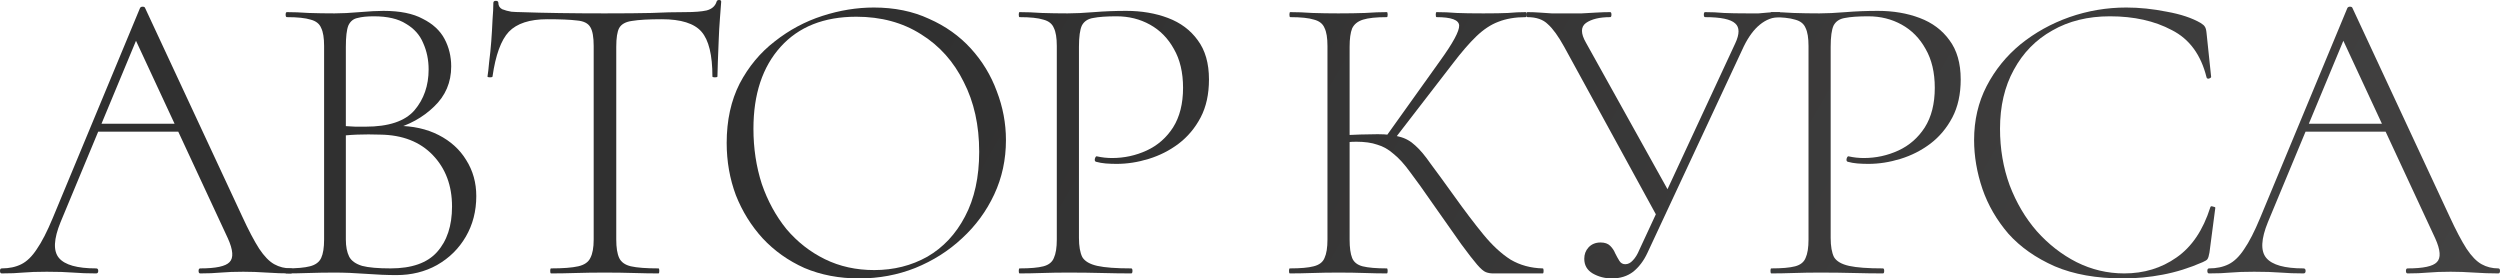
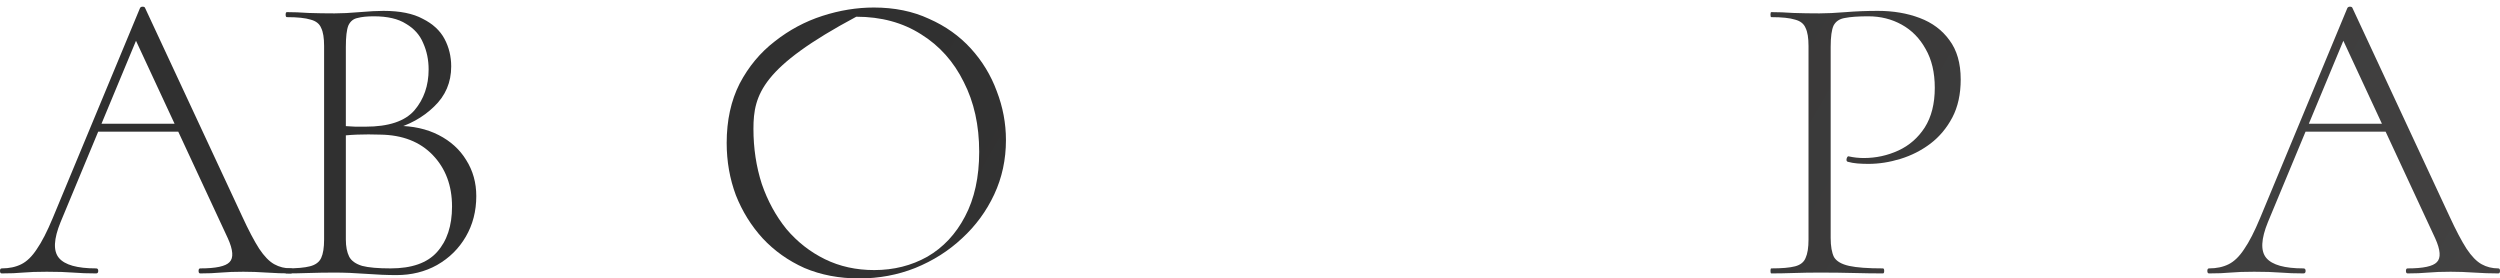
<svg xmlns="http://www.w3.org/2000/svg" viewBox="0 0 358.793 39.96" fill="none">
  <path d="M12.84 18.9L13.74 17.76H26.1L26.52 18.9H12.84ZM41.76 38.52C41.92 38.52 42 38.64 42 38.88C42 39.12 41.92 39.24 41.76 39.24C40.64 39.24 39.48 39.2 38.28 39.12C37.12 39.04 36 39 34.92 39C33.68 39 32.6 39.04 31.68 39.12C30.8 39.2 29.82 39.24 28.74 39.24C28.58 39.24 28.5 39.12 28.5 38.88C28.5 38.64 28.58 38.52 28.74 38.52C30.98 38.52 32.38 38.22 32.94 37.62C33.54 37.02 33.46 35.88 32.7 34.2L19.14 5.04L20.28 4.02L8.7 31.86C7.7 34.3 7.62 36.02 8.46 37.02C9.3 38.02 11.08 38.52 13.8 38.52C14 38.52 14.1 38.64 14.1 38.88C14.1 39.12 14 39.24 13.8 39.24C12.6 39.24 11.5 39.2 10.5 39.12C9.5 39.04 8.24 39 6.72 39C5.32 39 4.18 39.04 3.3 39.12C2.46 39.2 1.44 39.24 0.24 39.24C0.08 39.24 0 39.12 0 38.88C0 38.64 0.08 38.52 0.24 38.52C1.32 38.52 2.26 38.32 3.06 37.92C3.86 37.52 4.6 36.8 5.28 35.76C6 34.72 6.76 33.24 7.56 31.32L20.1 1.14C20.18 1.02 20.3 0.96 20.46 0.96C20.66 0.96 20.78 1.02 20.82 1.14L34.74 31.02C35.66 33.02 36.48 34.58 37.2 35.7C37.92 36.78 38.64 37.52 39.36 37.92C40.08 38.32 40.88 38.52 41.76 38.52Z" fill="url(#paint0_linear_131_611)" />
  <path d="M56.295 18.6L56.955 18.06C59.235 18.06 61.234 18.5 62.954 19.38C64.674 20.26 65.994 21.46 66.915 22.98C67.875 24.5 68.355 26.22 68.355 28.14C68.355 30.3 67.855 32.24 66.854 33.96C65.855 35.68 64.475 37.04 62.715 38.04C60.995 39 59.054 39.48 56.894 39.48C55.574 39.48 54.115 39.42 52.514 39.3C50.915 39.18 49.414 39.12 48.015 39.12C46.735 39.12 45.494 39.14 44.294 39.18C43.095 39.22 42.015 39.24 41.055 39.24C40.975 39.24 40.935 39.12 40.935 38.88C40.935 38.64 40.975 38.52 41.055 38.52C42.574 38.52 43.715 38.42 44.475 38.22C45.275 38.02 45.815 37.62 46.095 37.02C46.374 36.42 46.514 35.54 46.514 34.38V6.6C46.514 5.44 46.374 4.58 46.095 4.02C45.855 3.42 45.355 3.02 44.595 2.82C43.834 2.58 42.695 2.46 41.174 2.46C41.055 2.46 40.995 2.34 40.995 2.1C40.995 1.86 41.055 1.74 41.174 1.74C42.094 1.74 43.135 1.78 44.294 1.86C45.494 1.9 46.735 1.92 48.015 1.92C49.054 1.92 50.255 1.86 51.614 1.74C53.014 1.62 54.155 1.56 55.034 1.56C57.395 1.56 59.275 1.94 60.674 2.7C62.114 3.42 63.155 4.38 63.794 5.58C64.435 6.78 64.755 8.1 64.755 9.54C64.755 11.82 63.935 13.74 62.295 15.3C60.694 16.86 58.695 17.96 56.295 18.6ZM53.655 2.34C52.695 2.34 51.915 2.42 51.315 2.58C50.714 2.7 50.274 3.06 49.995 3.66C49.755 4.26 49.635 5.28 49.635 6.72V18.48L47.835 18C49.114 18.08 50.175 18.14 51.015 18.18C51.855 18.18 52.335 18.18 52.454 18.18C55.775 18.18 58.114 17.4 59.474 15.84C60.835 14.24 61.515 12.28 61.515 9.96C61.515 8.6 61.255 7.34 60.734 6.18C60.254 5.02 59.434 4.1 58.275 3.42C57.155 2.7 55.614 2.34 53.655 2.34ZM56.055 38.52C59.095 38.52 61.315 37.74 62.715 36.18C64.154 34.58 64.875 32.4 64.875 29.64C64.875 26.64 63.955 24.18 62.114 22.26C60.274 20.34 57.754 19.36 54.555 19.32C53.434 19.28 52.335 19.28 51.254 19.32C50.175 19.36 49.094 19.46 48.015 19.62L49.635 18.96V34.38C49.635 35.38 49.795 36.2 50.115 36.84C50.435 37.44 51.055 37.88 51.975 38.16C52.894 38.4 54.254 38.52 56.055 38.52Z" fill="url(#paint1_linear_131_611)" />
-   <path d="M78.544 2.76C76.024 2.76 74.184 3.36 73.024 4.56C71.904 5.76 71.124 7.9 70.684 10.98C70.684 11.06 70.564 11.1 70.324 11.1C70.084 11.1 69.964 11.06 69.964 10.98C70.044 10.5 70.124 9.8 70.204 8.88C70.324 7.96 70.424 6.98 70.504 5.94C70.584 4.86 70.644 3.84 70.684 2.88C70.764 1.88 70.804 1.06 70.804 0.42C70.804 0.22 70.924 0.12 71.164 0.12C71.404 0.12 71.524 0.22 71.524 0.42C71.524 0.82 71.704 1.12 72.064 1.32C72.464 1.48 72.904 1.6 73.384 1.68C73.904 1.72 74.344 1.74 74.704 1.74C78.144 1.86 82.164 1.92 86.764 1.92C89.604 1.92 91.844 1.9 93.484 1.86C95.164 1.78 96.784 1.74 98.344 1.74C99.664 1.74 100.684 1.66 101.404 1.5C102.164 1.3 102.644 0.88 102.844 0.24C102.884 0.08 103.004 0 103.204 0C103.404 0 103.504 0.08 103.504 0.24C103.464 0.84 103.404 1.64 103.324 2.64C103.244 3.64 103.184 4.7 103.144 5.82C103.104 6.9 103.064 7.92 103.024 8.88C102.984 9.8 102.964 10.5 102.964 10.98C102.964 11.06 102.844 11.1 102.604 11.1C102.364 11.1 102.244 11.06 102.244 10.98C102.244 7.9 101.724 5.76 100.684 4.56C99.644 3.36 97.744 2.76 94.984 2.76C93.104 2.76 91.684 2.84 90.724 3C89.804 3.12 89.184 3.46 88.864 4.02C88.584 4.54 88.444 5.44 88.444 6.72V34.38C88.444 35.54 88.584 36.42 88.864 37.02C89.144 37.62 89.704 38.02 90.544 38.22C91.424 38.42 92.744 38.52 94.504 38.52C94.584 38.52 94.624 38.64 94.624 38.88C94.624 39.12 94.584 39.24 94.504 39.24C93.464 39.24 92.284 39.22 90.964 39.18C89.684 39.14 88.284 39.12 86.764 39.12C85.324 39.12 83.944 39.14 82.624 39.18C81.344 39.22 80.164 39.24 79.084 39.24C79.004 39.24 78.964 39.12 78.964 38.88C78.964 38.64 79.004 38.52 79.084 38.52C80.804 38.52 82.104 38.42 82.984 38.22C83.864 38.02 84.444 37.62 84.724 37.02C85.044 36.42 85.204 35.54 85.204 34.38V6.6C85.204 5.32 85.044 4.42 84.724 3.9C84.404 3.34 83.764 3.02 82.804 2.94C81.844 2.82 80.424 2.76 78.544 2.76Z" fill="url(#paint2_linear_131_611)" />
-   <path d="M123.311 39.96C120.431 39.96 117.811 39.46 115.451 38.46C113.131 37.42 111.131 36 109.451 34.2C107.811 32.4 106.531 30.34 105.611 28.02C104.731 25.66 104.291 23.16 104.291 20.52C104.291 17.28 104.911 14.44 106.151 12C107.431 9.56 109.111 7.54 111.191 5.94C113.271 4.3 115.551 3.08 118.031 2.28C120.511 1.48 122.971 1.08 125.411 1.08C128.371 1.08 131.011 1.62 133.331 2.7C135.691 3.74 137.691 5.16 139.331 6.96C140.971 8.76 142.211 10.8 143.051 13.08C143.931 15.36 144.371 17.7 144.371 20.1C144.371 22.9 143.811 25.5 142.691 27.9C141.571 30.3 140.031 32.4 138.071 34.2C136.151 36 133.911 37.42 131.351 38.46C128.831 39.46 126.151 39.96 123.311 39.96ZM125.471 38.76C128.271 38.76 130.811 38.12 133.091 36.84C135.371 35.52 137.171 33.6 138.491 31.08C139.851 28.52 140.531 25.42 140.531 21.78C140.531 17.98 139.791 14.64 138.311 11.76C136.871 8.84 134.831 6.56 132.191 4.92C129.551 3.24 126.451 2.4 122.891 2.4C118.251 2.4 114.631 3.84 112.031 6.72C109.431 9.6 108.131 13.52 108.131 18.48C108.131 21.28 108.531 23.92 109.331 26.4C110.171 28.84 111.351 31 112.871 32.88C114.431 34.72 116.271 36.16 118.391 37.2C120.511 38.24 122.871 38.76 125.471 38.76Z" fill="url(#paint3_linear_131_611)" />
-   <path d="M154.849 34.14C154.849 35.34 155.009 36.26 155.329 36.9C155.689 37.5 156.409 37.92 157.489 38.16C158.569 38.4 160.189 38.52 162.349 38.52C162.469 38.52 162.529 38.64 162.529 38.88C162.529 39.12 162.469 39.24 162.349 39.24C161.069 39.24 159.669 39.22 158.149 39.18C156.669 39.14 155.049 39.12 153.289 39.12C152.009 39.12 150.769 39.14 149.569 39.18C148.369 39.22 147.289 39.24 146.329 39.24C146.249 39.24 146.209 39.12 146.209 38.88C146.209 38.64 146.249 38.52 146.329 38.52C147.849 38.52 148.989 38.42 149.749 38.22C150.509 38.02 151.009 37.62 151.249 37.02C151.529 36.42 151.669 35.54 151.669 34.38V6.6C151.669 5.44 151.529 4.58 151.249 4.02C151.009 3.42 150.509 3.02 149.749 2.82C148.989 2.58 147.849 2.46 146.329 2.46C146.249 2.46 146.209 2.34 146.209 2.1C146.209 1.86 146.249 1.74 146.329 1.74C147.289 1.74 148.349 1.78 149.509 1.86C150.709 1.9 151.949 1.92 153.229 1.92C154.269 1.92 155.529 1.86 157.009 1.74C158.489 1.62 160.029 1.56 161.629 1.56C163.829 1.56 165.829 1.9 167.629 2.58C169.429 3.26 170.849 4.32 171.889 5.76C172.969 7.2 173.509 9.08 173.509 11.4C173.509 13.52 173.109 15.34 172.309 16.86C171.509 18.38 170.449 19.64 169.129 20.64C167.849 21.6 166.429 22.32 164.869 22.8C163.309 23.28 161.769 23.52 160.249 23.52C159.729 23.52 159.209 23.5 158.689 23.46C158.209 23.42 157.749 23.34 157.309 23.22C157.149 23.18 157.089 23.04 157.129 22.8C157.209 22.52 157.309 22.4 157.429 22.44C157.789 22.52 158.149 22.58 158.509 22.62C158.909 22.66 159.269 22.68 159.589 22.68C161.349 22.68 163.009 22.32 164.569 21.6C166.129 20.88 167.389 19.78 168.349 18.3C169.309 16.78 169.789 14.88 169.789 12.6C169.789 10.4 169.349 8.54 168.469 7.02C167.629 5.5 166.489 4.34 165.049 3.54C163.609 2.74 162.009 2.34 160.249 2.34C158.809 2.34 157.689 2.42 156.889 2.58C156.129 2.7 155.589 3.06 155.269 3.66C154.989 4.26 154.849 5.28 154.849 6.72V34.14Z" fill="url(#paint4_linear_131_611)" />
-   <path d="M214.274 39.24C213.914 39.24 213.574 39.18 213.254 39.06C212.934 38.94 212.514 38.58 211.994 37.98C211.473 37.38 210.714 36.4 209.713 35.04C208.714 33.64 207.334 31.68 205.574 29.16C204.334 27.36 203.274 25.88 202.393 24.72C201.554 23.56 200.754 22.68 199.994 22.08C199.274 21.44 198.494 21 197.654 20.76C196.854 20.48 195.853 20.34 194.654 20.34C194.254 20.34 193.834 20.36 193.394 20.4C192.954 20.44 192.494 20.48 192.014 20.52L191.953 19.44C194.434 19.32 196.354 19.26 197.714 19.26C198.994 19.26 200.034 19.38 200.834 19.62C201.674 19.82 202.434 20.24 203.114 20.88C203.794 21.48 204.533 22.36 205.334 23.52C206.174 24.64 207.254 26.12 208.574 27.96C210.173 30.2 211.614 32.1 212.894 33.66C214.174 35.22 215.474 36.42 216.794 37.26C218.154 38.06 219.693 38.48 221.413 38.52C221.494 38.52 221.534 38.64 221.534 38.88C221.534 39.12 221.494 39.24 221.413 39.24H214.274ZM185.114 39.24C185.033 39.24 184.994 39.12 184.994 38.88C184.994 38.64 185.033 38.52 185.114 38.52C186.634 38.52 187.774 38.42 188.533 38.22C189.334 38.02 189.854 37.62 190.094 37.02C190.374 36.42 190.514 35.54 190.514 34.38V6.6C190.514 5.44 190.374 4.58 190.094 4.02C189.854 3.42 189.353 3.02 188.594 2.82C187.834 2.58 186.694 2.46 185.174 2.46C185.094 2.46 185.053 2.34 185.053 2.1C185.053 1.86 185.094 1.74 185.174 1.74C186.134 1.74 187.193 1.78 188.354 1.86C189.554 1.9 190.794 1.92 192.074 1.92C193.474 1.92 194.754 1.9 195.914 1.86C197.074 1.78 198.114 1.74 199.034 1.74C199.114 1.74 199.154 1.86 199.154 2.1C199.154 2.34 199.114 2.46 199.034 2.46C197.514 2.46 196.374 2.58 195.614 2.82C194.854 3.06 194.334 3.48 194.054 4.08C193.814 4.68 193.693 5.56 193.693 6.72V34.38C193.693 35.54 193.814 36.42 194.054 37.02C194.294 37.62 194.794 38.02 195.554 38.22C196.354 38.42 197.514 38.52 199.034 38.52C199.114 38.52 199.154 38.64 199.154 38.88C199.154 39.12 199.114 39.24 199.034 39.24C198.073 39.24 197.014 39.22 195.853 39.18C194.734 39.14 193.474 39.12 192.074 39.12C190.794 39.12 189.554 39.14 188.354 39.18C187.154 39.22 186.074 39.24 185.114 39.24ZM199.934 20.22L198.854 19.68L206.654 8.76C208.534 6.16 209.454 4.46 209.414 3.66C209.374 2.86 208.294 2.46 206.174 2.46C206.094 2.46 206.054 2.34 206.054 2.1C206.054 1.86 206.094 1.74 206.174 1.74C207.133 1.74 208.094 1.78 209.054 1.86C210.014 1.9 211.294 1.92 212.894 1.92C214.414 1.92 215.594 1.9 216.434 1.86C217.314 1.78 218.154 1.74 218.954 1.74C219.074 1.74 219.134 1.86 219.134 2.1C219.134 2.34 219.074 2.46 218.954 2.46C217.474 2.46 216.174 2.68 215.054 3.12C213.974 3.52 212.914 4.22 211.873 5.22C210.874 6.18 209.733 7.5 208.453 9.18L199.934 20.22Z" fill="url(#paint5_linear_131_611)" />
-   <path d="M231.33 39.96C230.33 39.96 229.41 39.72 228.57 39.24C227.77 38.76 227.37 38.06 227.37 37.14C227.37 36.5 227.57 35.96 227.97 35.52C228.41 35.04 228.99 34.8 229.71 34.8C230.31 34.8 230.77 34.96 231.09 35.28C231.41 35.6 231.65 35.96 231.81 36.36C232.01 36.76 232.21 37.12 232.41 37.44C232.61 37.76 232.89 37.92 233.25 37.92C233.65 37.92 234.01 37.74 234.33 37.38C234.69 37.02 235.01 36.5 235.29 35.82L249.03 6.24C249.67 4.88 249.67 3.92 249.03 3.36C248.39 2.76 246.95 2.46 244.71 2.46C244.59 2.46 244.53 2.34 244.53 2.1C244.53 1.86 244.59 1.74 244.71 1.74C245.63 1.74 246.53 1.78 247.41 1.86C248.29 1.9 249.41 1.92 250.77 1.92C251.41 1.92 251.95 1.92 252.389 1.92C252.869 1.88 253.329 1.84 253.771 1.8C254.251 1.76 254.79 1.74 255.39 1.74C255.47 1.74 255.51 1.86 255.51 2.1C255.51 2.34 255.47 2.46 255.39 2.46C254.391 2.46 253.451 2.82 252.569 3.54C251.73 4.22 250.97 5.24 250.291 6.6L236.43 36.3C235.91 37.42 235.23 38.32 234.39 39C233.55 39.64 232.53 39.96 231.33 39.96ZM238.05 31.5L224.49 6.72C223.65 5.2 222.87 4.12 222.15 3.48C221.47 2.8 220.49 2.46 219.21 2.46C219.13 2.46 219.09 2.34 219.09 2.1C219.09 1.86 219.13 1.74 219.21 1.74C219.77 1.74 220.33 1.76 220.89 1.8C221.49 1.84 222.09 1.88 222.69 1.92C223.29 1.92 223.85 1.92 224.37 1.92C225.33 1.92 226.21 1.92 227.01 1.92C227.81 1.88 228.53 1.84 229.17 1.8C229.85 1.76 230.49 1.74 231.09 1.74C231.21 1.74 231.27 1.86 231.27 2.1C231.27 2.34 231.21 2.46 231.09 2.46C229.57 2.46 228.41 2.74 227.61 3.3C226.85 3.86 226.85 4.8 227.61 6.12L239.73 27.9L238.05 31.5Z" fill="url(#paint6_linear_131_611)" />
+   <path d="M123.311 39.96C120.431 39.96 117.811 39.46 115.451 38.46C113.131 37.42 111.131 36 109.451 34.2C107.811 32.4 106.531 30.34 105.611 28.02C104.731 25.66 104.291 23.16 104.291 20.52C104.291 17.28 104.911 14.44 106.151 12C107.431 9.56 109.111 7.54 111.191 5.94C113.271 4.3 115.551 3.08 118.031 2.28C120.511 1.48 122.971 1.08 125.411 1.08C128.371 1.08 131.011 1.62 133.331 2.7C135.691 3.74 137.691 5.16 139.331 6.96C140.971 8.76 142.211 10.8 143.051 13.08C143.931 15.36 144.371 17.7 144.371 20.1C144.371 22.9 143.811 25.5 142.691 27.9C141.571 30.3 140.031 32.4 138.071 34.2C136.151 36 133.911 37.42 131.351 38.46C128.831 39.46 126.151 39.96 123.311 39.96ZM125.471 38.76C128.271 38.76 130.811 38.12 133.091 36.84C135.371 35.52 137.171 33.6 138.491 31.08C139.851 28.52 140.531 25.42 140.531 21.78C140.531 17.98 139.791 14.64 138.311 11.76C136.871 8.84 134.831 6.56 132.191 4.92C129.551 3.24 126.451 2.4 122.891 2.4C109.431 9.6 108.131 13.52 108.131 18.48C108.131 21.28 108.531 23.92 109.331 26.4C110.171 28.84 111.351 31 112.871 32.88C114.431 34.72 116.271 36.16 118.391 37.2C120.511 38.24 122.871 38.76 125.471 38.76Z" fill="url(#paint3_linear_131_611)" />
  <path d="M262.733 34.14C262.733 35.34 262.893 36.26 263.213 36.9C263.573 37.5 264.295 37.92 265.374 38.16C266.454 38.4 268.073 38.52 270.234 38.52C270.354 38.52 270.414 38.64 270.414 38.88C270.414 39.12 270.354 39.24 270.234 39.24C268.955 39.24 267.553 39.22 266.034 39.18C264.555 39.14 262.933 39.12 261.174 39.12C259.895 39.12 258.653 39.14 257.454 39.18C256.255 39.22 255.173 39.24 254.213 39.24C254.133 39.24 254.093 39.12 254.093 38.88C254.093 38.64 254.133 38.52 254.213 38.52C255.735 38.52 256.874 38.42 257.634 38.22C258.393 38.02 258.893 37.62 259.133 37.02C259.413 36.42 259.553 35.54 259.553 34.38V6.6C259.553 5.44 259.413 4.58 259.133 4.02C258.893 3.42 258.393 3.02 257.634 2.82C256.874 2.58 255.735 2.46 254.213 2.46C254.133 2.46 254.093 2.34 254.093 2.1C254.093 1.86 254.133 1.74 254.213 1.74C255.173 1.74 256.235 1.78 257.394 1.86C258.593 1.9 259.835 1.92 261.114 1.92C262.154 1.92 263.413 1.86 264.895 1.74C266.374 1.62 267.913 1.56 269.514 1.56C271.713 1.56 273.715 1.9 275.514 2.58C277.315 3.26 278.734 4.32 279.774 5.76C280.853 7.2 281.395 9.08 281.395 11.4C281.395 13.52 280.993 15.34 280.193 16.86C279.394 18.38 278.334 19.64 277.015 20.64C275.733 21.6 274.314 22.32 272.755 22.8C271.194 23.28 269.654 23.52 268.133 23.52C267.613 23.52 267.093 23.5 266.574 23.46C266.094 23.42 265.634 23.34 265.194 23.22C265.035 23.18 264.975 23.04 265.015 22.8C265.095 22.52 265.194 22.4 265.314 22.44C265.674 22.52 266.034 22.58 266.394 22.62C266.794 22.66 267.153 22.68 267.473 22.68C269.235 22.68 270.894 22.32 272.453 21.6C274.014 20.88 275.274 19.78 276.233 18.3C277.195 16.78 277.675 14.88 277.675 12.6C277.675 10.4 277.235 8.54 276.353 7.02C275.514 5.5 274.374 4.34 272.935 3.54C271.493 2.74 269.894 2.34 268.133 2.34C266.694 2.34 265.574 2.42 264.775 2.58C264.013 2.7 263.473 3.06 263.153 3.66C262.873 4.26 262.733 5.28 262.733 6.72V34.14Z" fill="url(#paint7_linear_131_611)" />
-   <path d="M305.156 1.08C307.035 1.08 308.977 1.28 310.976 1.68C312.977 2.04 314.596 2.58 315.835 3.3C316.155 3.5 316.357 3.68 316.437 3.84C316.557 4 316.637 4.3 316.677 4.74L317.337 11.04C317.337 11.12 317.237 11.2 317.037 11.28C316.837 11.32 316.717 11.26 316.677 11.1C315.875 7.86 314.216 5.6 311.695 4.32C309.217 3 306.256 2.34 302.815 2.34C299.657 2.34 296.896 3.02 294.535 4.38C292.176 5.7 290.337 7.58 289.016 10.02C287.696 12.42 287.037 15.24 287.037 18.48C287.037 21.36 287.497 24.06 288.416 26.58C289.376 29.1 290.677 31.3 292.316 33.18C293.995 35.06 295.897 36.54 298.016 37.62C300.177 38.7 302.455 39.24 304.857 39.24C307.697 39.24 310.196 38.48 312.357 36.96C314.556 35.44 316.175 33.04 317.217 29.76C317.257 29.6 317.377 29.56 317.577 29.64C317.817 29.68 317.937 29.74 317.937 29.82L317.097 36.24C317.017 36.72 316.917 37.04 316.797 37.2C316.717 37.32 316.497 37.46 316.135 37.62C314.216 38.46 312.297 39.06 310.376 39.42C308.497 39.78 306.596 39.96 304.677 39.96C300.876 39.96 297.616 39.38 294.897 38.22C292.176 37.02 289.955 35.46 288.236 33.54C286.557 31.58 285.315 29.44 284.516 27.12C283.716 24.76 283.317 22.42 283.317 20.1C283.317 17.26 283.916 14.68 285.115 12.36C286.317 10.04 287.936 8.04 289.975 6.36C292.056 4.68 294.395 3.38 296.996 2.46C299.637 1.54 302.356 1.08 305.156 1.08Z" fill="url(#paint8_linear_131_611)" />
  <path d="M329.632 18.9L330.532 17.76H342.892L343.312 18.9H329.632ZM358.553 38.52C358.713 38.52 358.793 38.64 358.793 38.88C358.793 39.12 358.713 39.24 358.553 39.24C357.434 39.24 356.272 39.2 355.073 39.12C353.913 39.04 352.794 39 351.712 39C350.473 39 349.393 39.04 348.474 39.12C347.592 39.2 346.612 39.24 345.533 39.24C345.373 39.24 345.293 39.12 345.293 38.88C345.293 38.64 345.373 38.52 345.533 38.52C347.772 38.52 349.174 38.22 349.733 37.62C350.333 37.02 350.253 35.88 349.493 34.2L335.934 5.04L337.073 4.02L325.492 31.86C324.493 34.3 324.413 36.02 325.252 37.02C326.092 38.02 327.873 38.52 330.592 38.52C330.794 38.52 330.894 38.64 330.894 38.88C330.894 39.12 330.794 39.24 330.592 39.24C329.392 39.24 328.293 39.2 327.294 39.12C326.292 39.04 325.032 39 323.513 39C322.114 39 320.972 39.04 320.093 39.12C319.253 39.2 318.234 39.24 317.032 39.24C316.872 39.24 316.792 39.12 316.792 38.88C316.792 38.64 316.872 38.52 317.032 38.52C318.114 38.52 319.053 38.32 319.853 37.92C320.652 37.52 321.392 36.8 322.074 35.76C322.794 34.72 323.553 33.24 324.353 31.32L336.893 1.14C336.973 1.02 337.093 0.96 337.253 0.96C337.453 0.96 337.573 1.02 337.613 1.14L351.532 31.02C352.454 33.02 353.274 34.58 353.993 35.7C354.713 36.78 355.432 37.52 356.152 37.92C356.874 38.32 357.674 38.52 358.553 38.52Z" fill="url(#paint9_linear_131_611)" />
  <defs>
    <linearGradient id="paint0_linear_131_611" x1="133.2" y1="-4.28444e-05" x2="1121.02" y2="567.259" gradientUnits="userSpaceOnUse">
      <stop stop-color="#303030" />
      <stop offset="0.46" stop-color="#5C5A5A" />
      <stop offset="1" stop-color="#303030" />
    </linearGradient>
    <linearGradient id="paint1_linear_131_611" x1="133.2" y1="-4.28444e-05" x2="1121.02" y2="567.259" gradientUnits="userSpaceOnUse">
      <stop stop-color="#303030" />
      <stop offset="0.46" stop-color="#5C5A5A" />
      <stop offset="1" stop-color="#303030" />
    </linearGradient>
    <linearGradient id="paint2_linear_131_611" x1="133.2" y1="-4.28444e-05" x2="1121.02" y2="567.259" gradientUnits="userSpaceOnUse">
      <stop stop-color="#303030" />
      <stop offset="0.46" stop-color="#5C5A5A" />
      <stop offset="1" stop-color="#303030" />
    </linearGradient>
    <linearGradient id="paint3_linear_131_611" x1="133.2" y1="-4.28444e-05" x2="1121.02" y2="567.259" gradientUnits="userSpaceOnUse">
      <stop stop-color="#303030" />
      <stop offset="0.46" stop-color="#5C5A5A" />
      <stop offset="1" stop-color="#303030" />
    </linearGradient>
    <linearGradient id="paint4_linear_131_611" x1="133.2" y1="-4.28444e-05" x2="1121.02" y2="567.259" gradientUnits="userSpaceOnUse">
      <stop stop-color="#303030" />
      <stop offset="0.46" stop-color="#5C5A5A" />
      <stop offset="1" stop-color="#303030" />
    </linearGradient>
    <linearGradient id="paint5_linear_131_611" x1="133.2" y1="-4.28444e-05" x2="1121.02" y2="567.259" gradientUnits="userSpaceOnUse">
      <stop stop-color="#303030" />
      <stop offset="0.46" stop-color="#5C5A5A" />
      <stop offset="1" stop-color="#303030" />
    </linearGradient>
    <linearGradient id="paint6_linear_131_611" x1="133.2" y1="-4.28444e-05" x2="1121.02" y2="567.259" gradientUnits="userSpaceOnUse">
      <stop stop-color="#303030" />
      <stop offset="0.46" stop-color="#5C5A5A" />
      <stop offset="1" stop-color="#303030" />
    </linearGradient>
    <linearGradient id="paint7_linear_131_611" x1="133.2" y1="-4.28444e-05" x2="1121.02" y2="567.259" gradientUnits="userSpaceOnUse">
      <stop stop-color="#303030" />
      <stop offset="0.46" stop-color="#5C5A5A" />
      <stop offset="1" stop-color="#303030" />
    </linearGradient>
    <linearGradient id="paint8_linear_131_611" x1="133.2" y1="-4.28444e-05" x2="1121.02" y2="567.259" gradientUnits="userSpaceOnUse">
      <stop stop-color="#303030" />
      <stop offset="0.46" stop-color="#5C5A5A" />
      <stop offset="1" stop-color="#303030" />
    </linearGradient>
    <linearGradient id="paint9_linear_131_611" x1="133.2" y1="-4.28444e-05" x2="1121.02" y2="567.259" gradientUnits="userSpaceOnUse">
      <stop stop-color="#303030" />
      <stop offset="0.46" stop-color="#5C5A5A" />
      <stop offset="1" stop-color="#303030" />
    </linearGradient>
  </defs>
</svg>